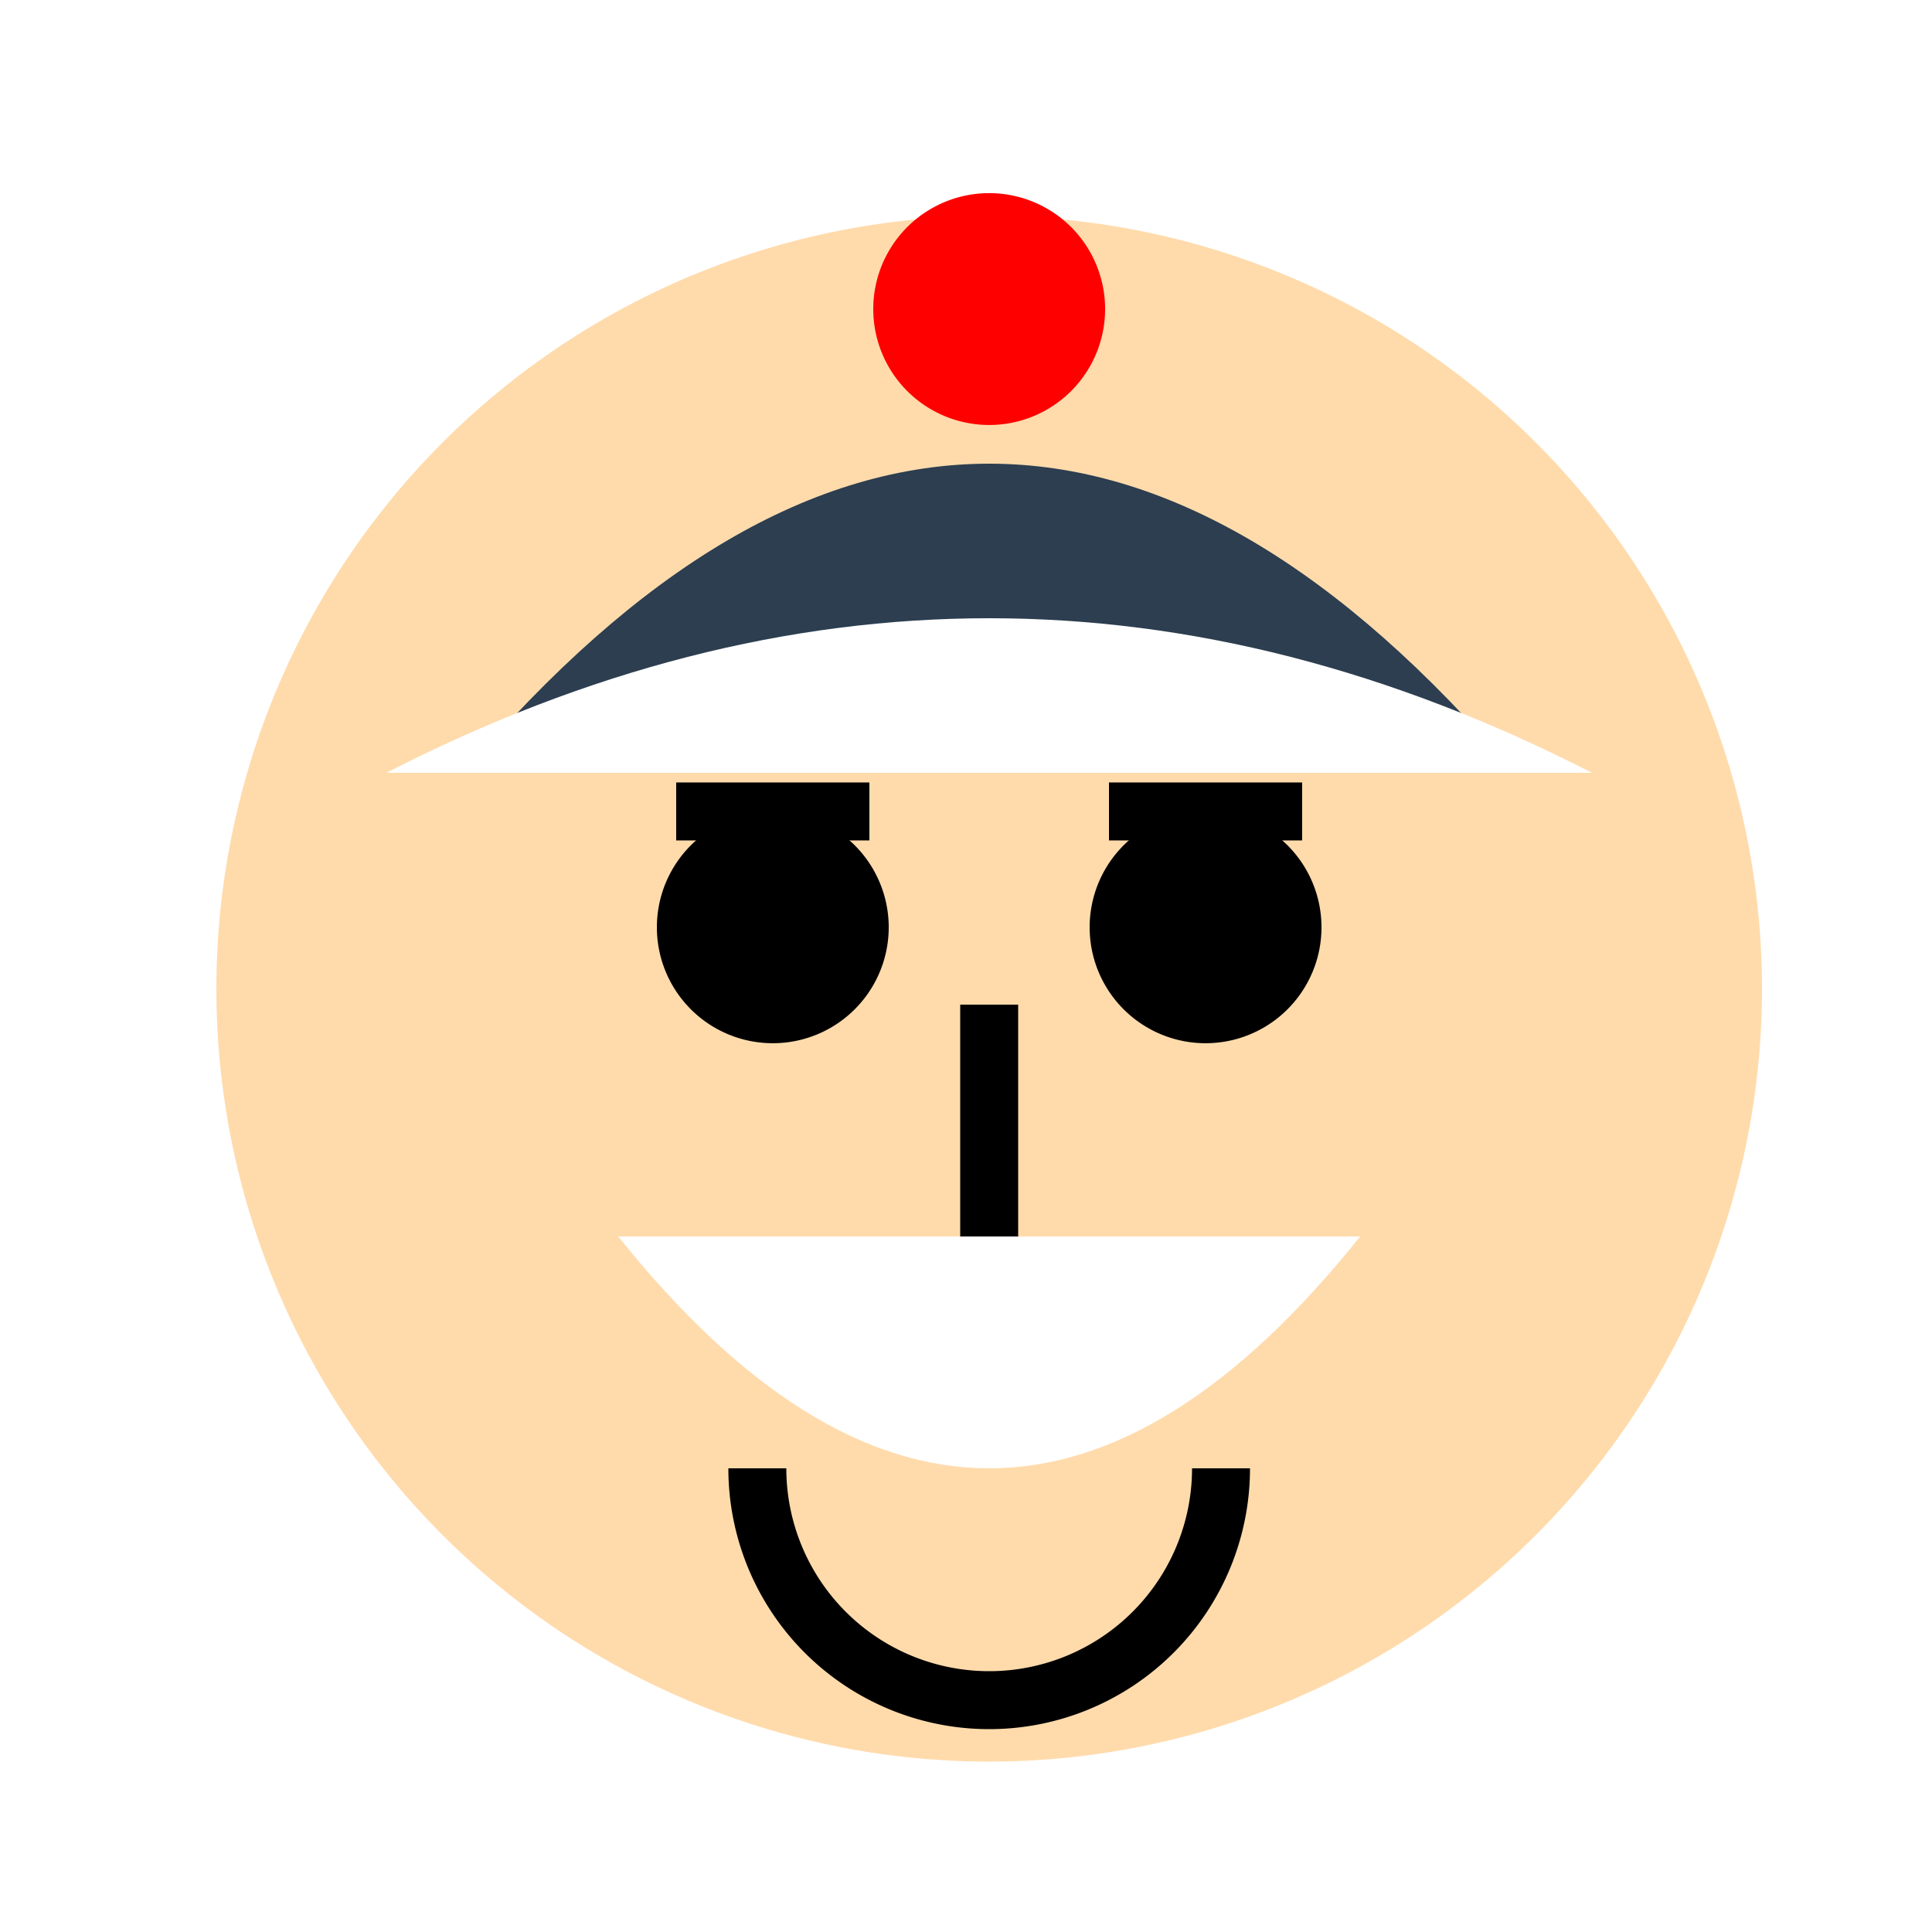
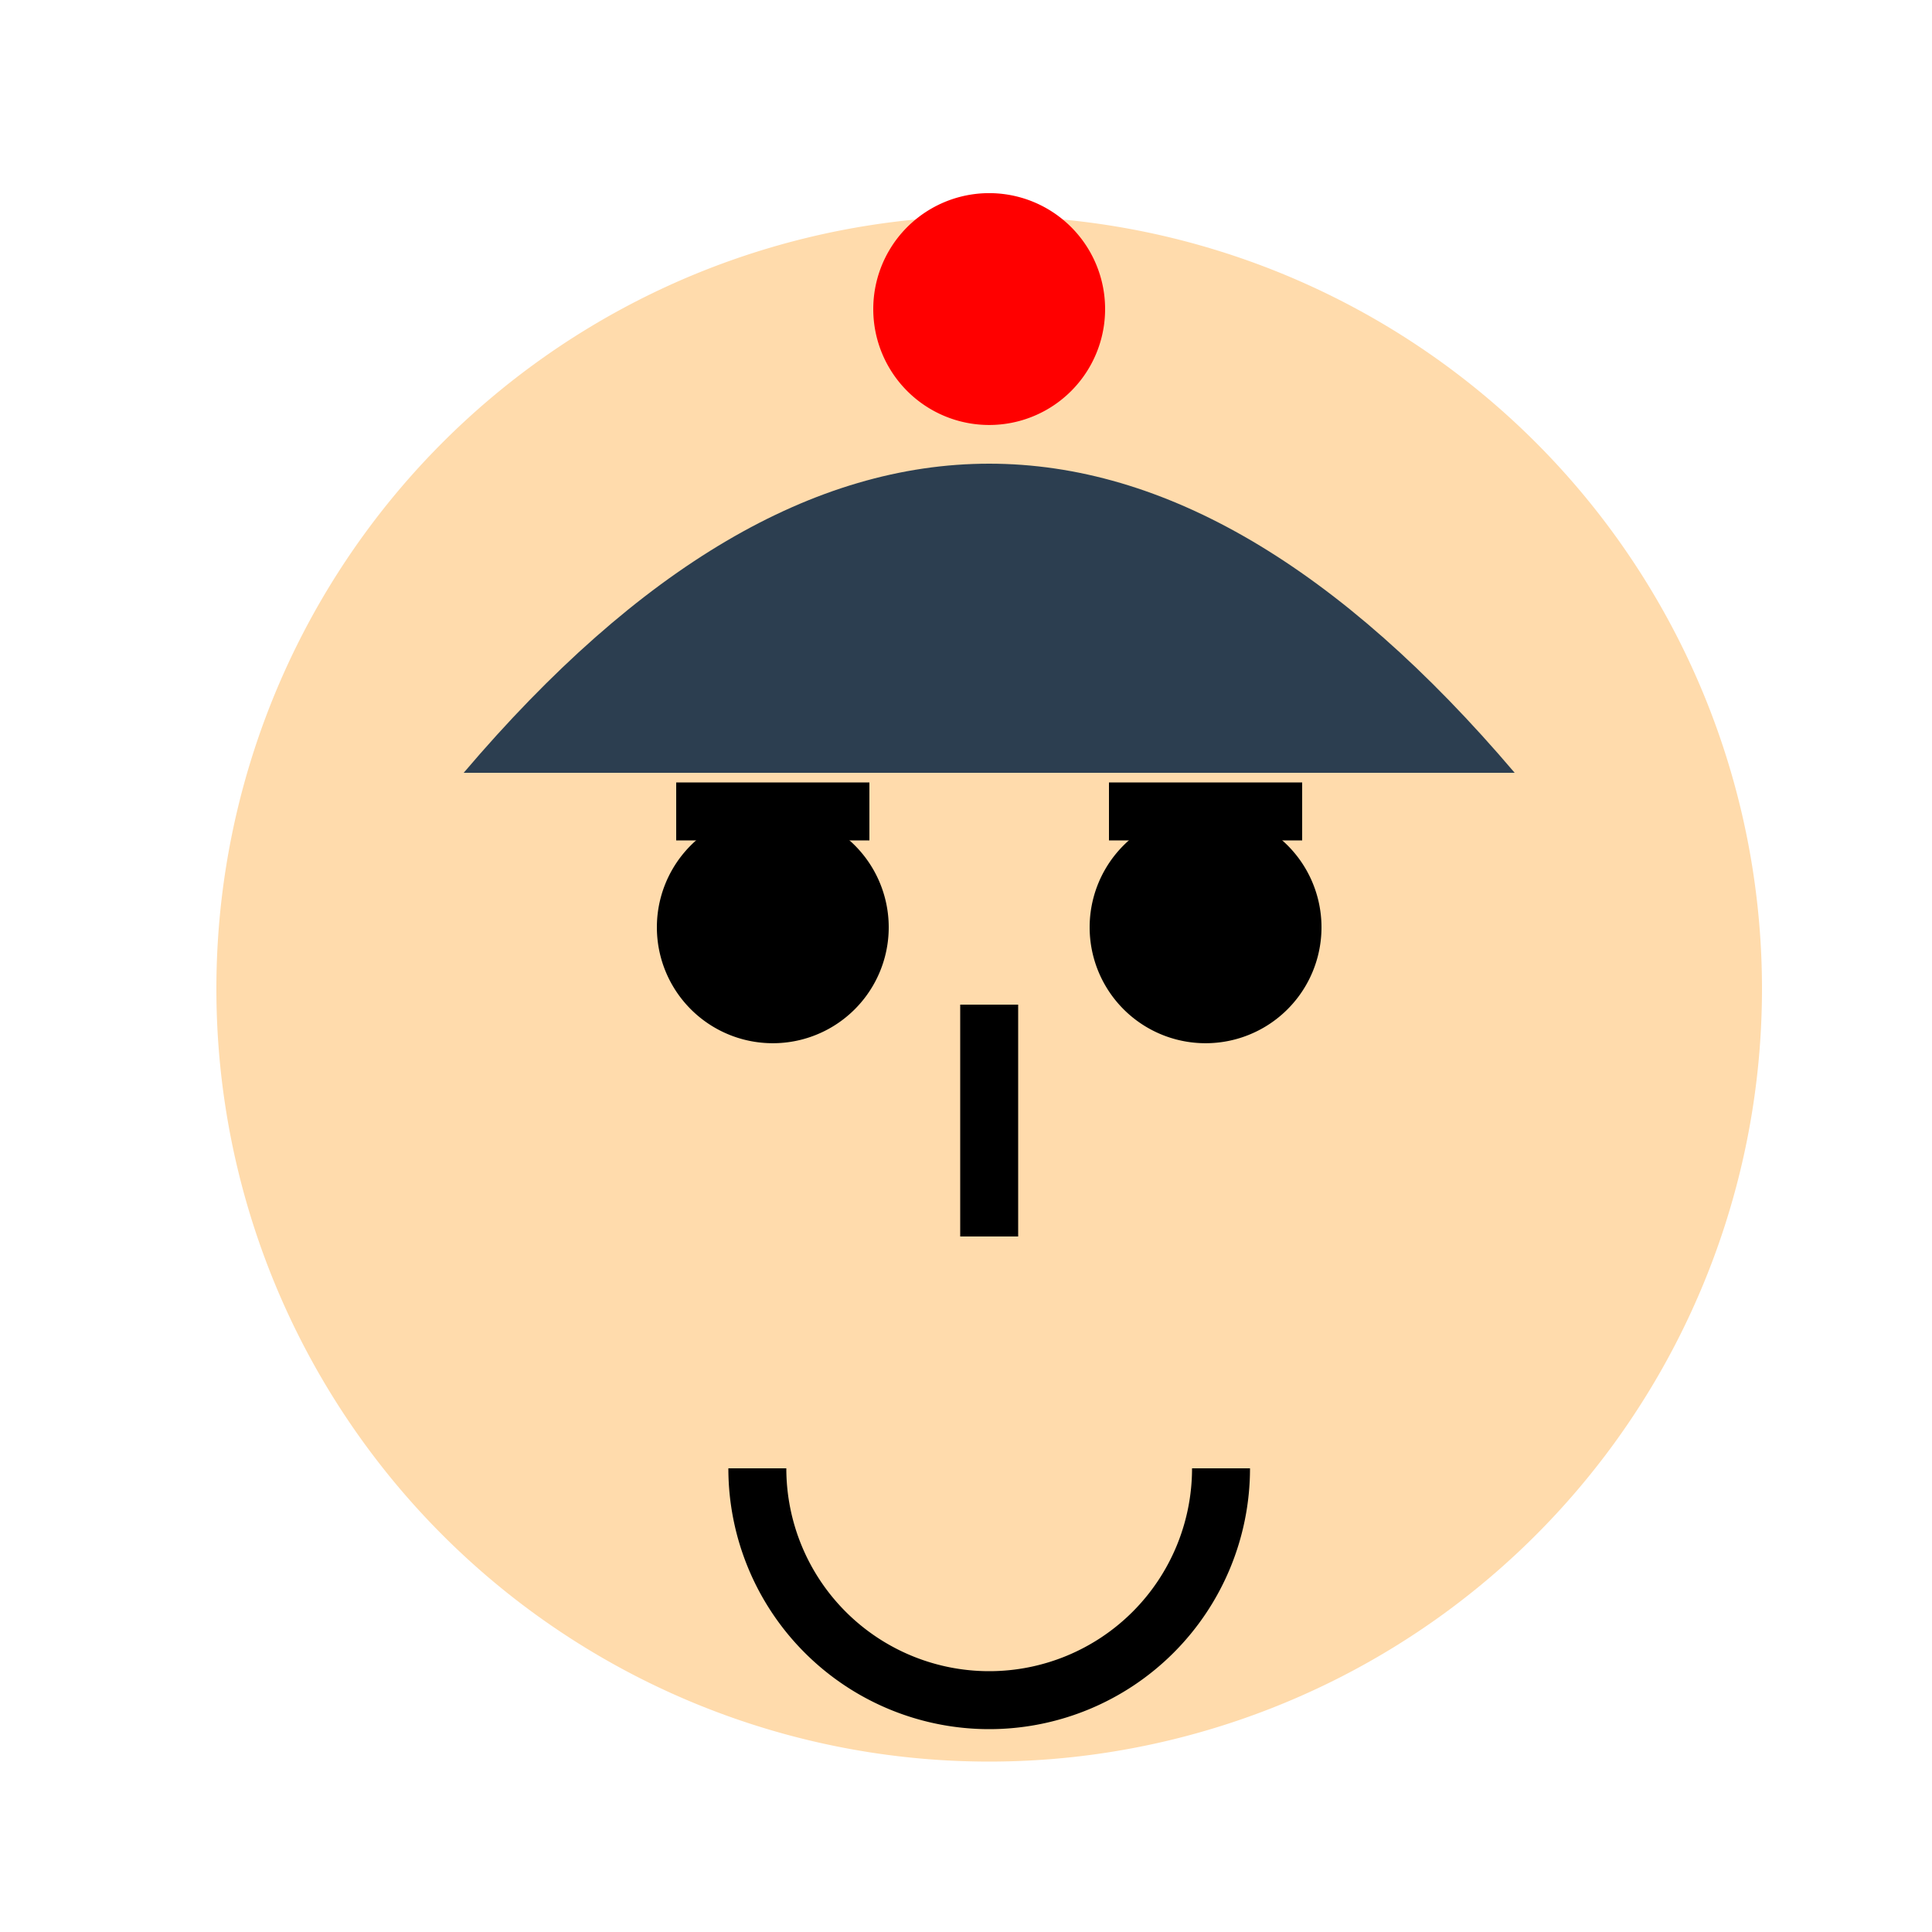
<svg xmlns="http://www.w3.org/2000/svg" width="500" height="500">
  <defs />
  <g>
-     <rect fill="#FFFFFF" stroke="none" x="0" y="0" width="512" height="512" />
    <path fill="#FFDBAC" stroke="none" paint-order="stroke fill markers" d=" M 456 256 A 200 200 0 1 1 456 255.8" />
-     <path fill="#FFFFFF" stroke="none" paint-order="stroke fill markers" d=" M 160 320 L 352 320 Q 256 440 160 320" />
    <path fill="#000000" stroke="none" paint-order="stroke fill markers" d=" M 230 240 A 30 30 0 1 1 230 239.97" />
    <path fill="#000000" stroke="none" paint-order="stroke fill markers" d=" M 342 240 A 30 30 0 1 1 342 239.97" />
    <path fill="none" stroke="#000000" paint-order="fill stroke markers" d=" M 175 210 L 225 210" stroke-miterlimit="10" stroke-width="15" stroke-dasharray="" />
    <path fill="none" stroke="#000000" paint-order="fill stroke markers" d=" M 287 210 L 337 210" stroke-miterlimit="10" stroke-width="15" stroke-dasharray="" />
    <path fill="none" stroke="#000000" paint-order="fill stroke markers" d=" M 256 260 L 256 320" stroke-miterlimit="10" stroke-width="15" stroke-dasharray="" />
    <path fill="none" stroke="#000000" paint-order="fill stroke markers" d=" M 316 380 A 60 60 0 0 1 196 380" stroke-miterlimit="10" stroke-width="15" stroke-dasharray="" />
    <path fill="#2C3E50" stroke="none" paint-order="stroke fill markers" d=" M 120 200 L 392 200 Q 256 40 120 200" />
-     <path fill="#FFFFFF" stroke="none" paint-order="stroke fill markers" d=" M 100 200 L 412 200 Q 256 120 100 200" />
+     <path fill="#FFFFFF" stroke="none" paint-order="stroke fill markers" d=" M 100 200 Q 256 120 100 200" />
    <path fill="#FF0000" stroke="none" paint-order="stroke fill markers" d=" M 286 80 A 30 30 0 1 1 286 79.97" />
  </g>
</svg>